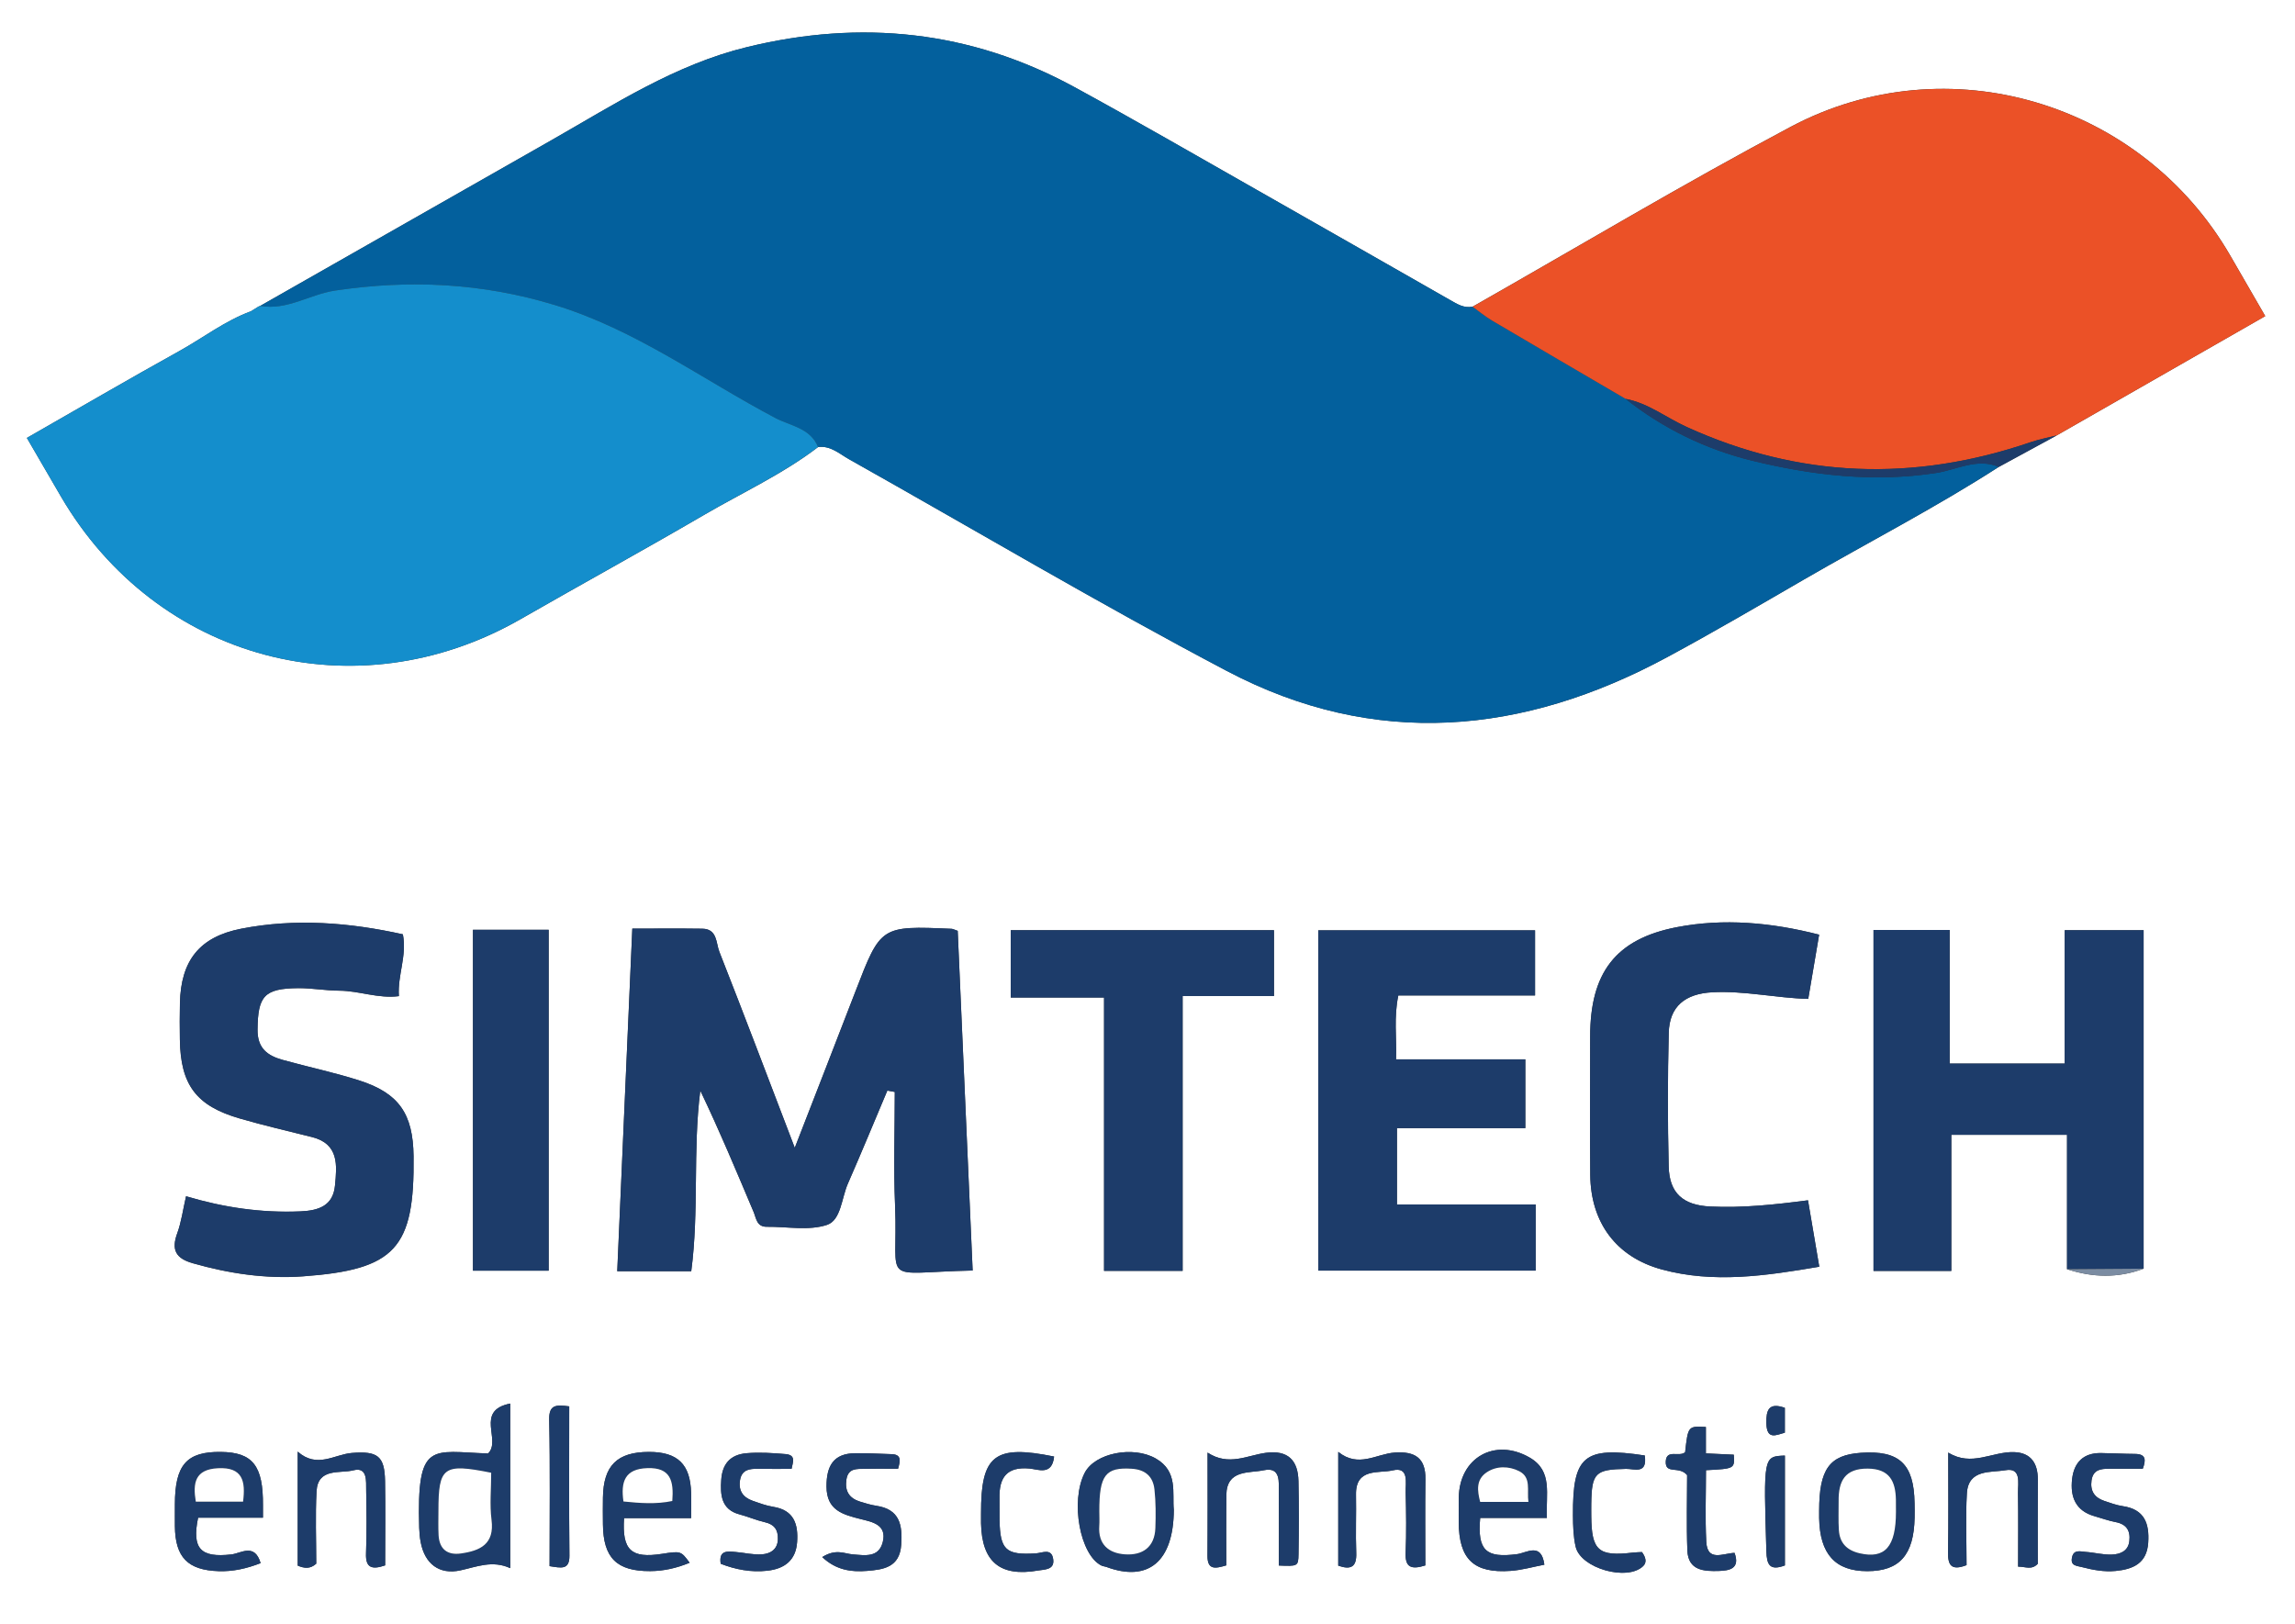
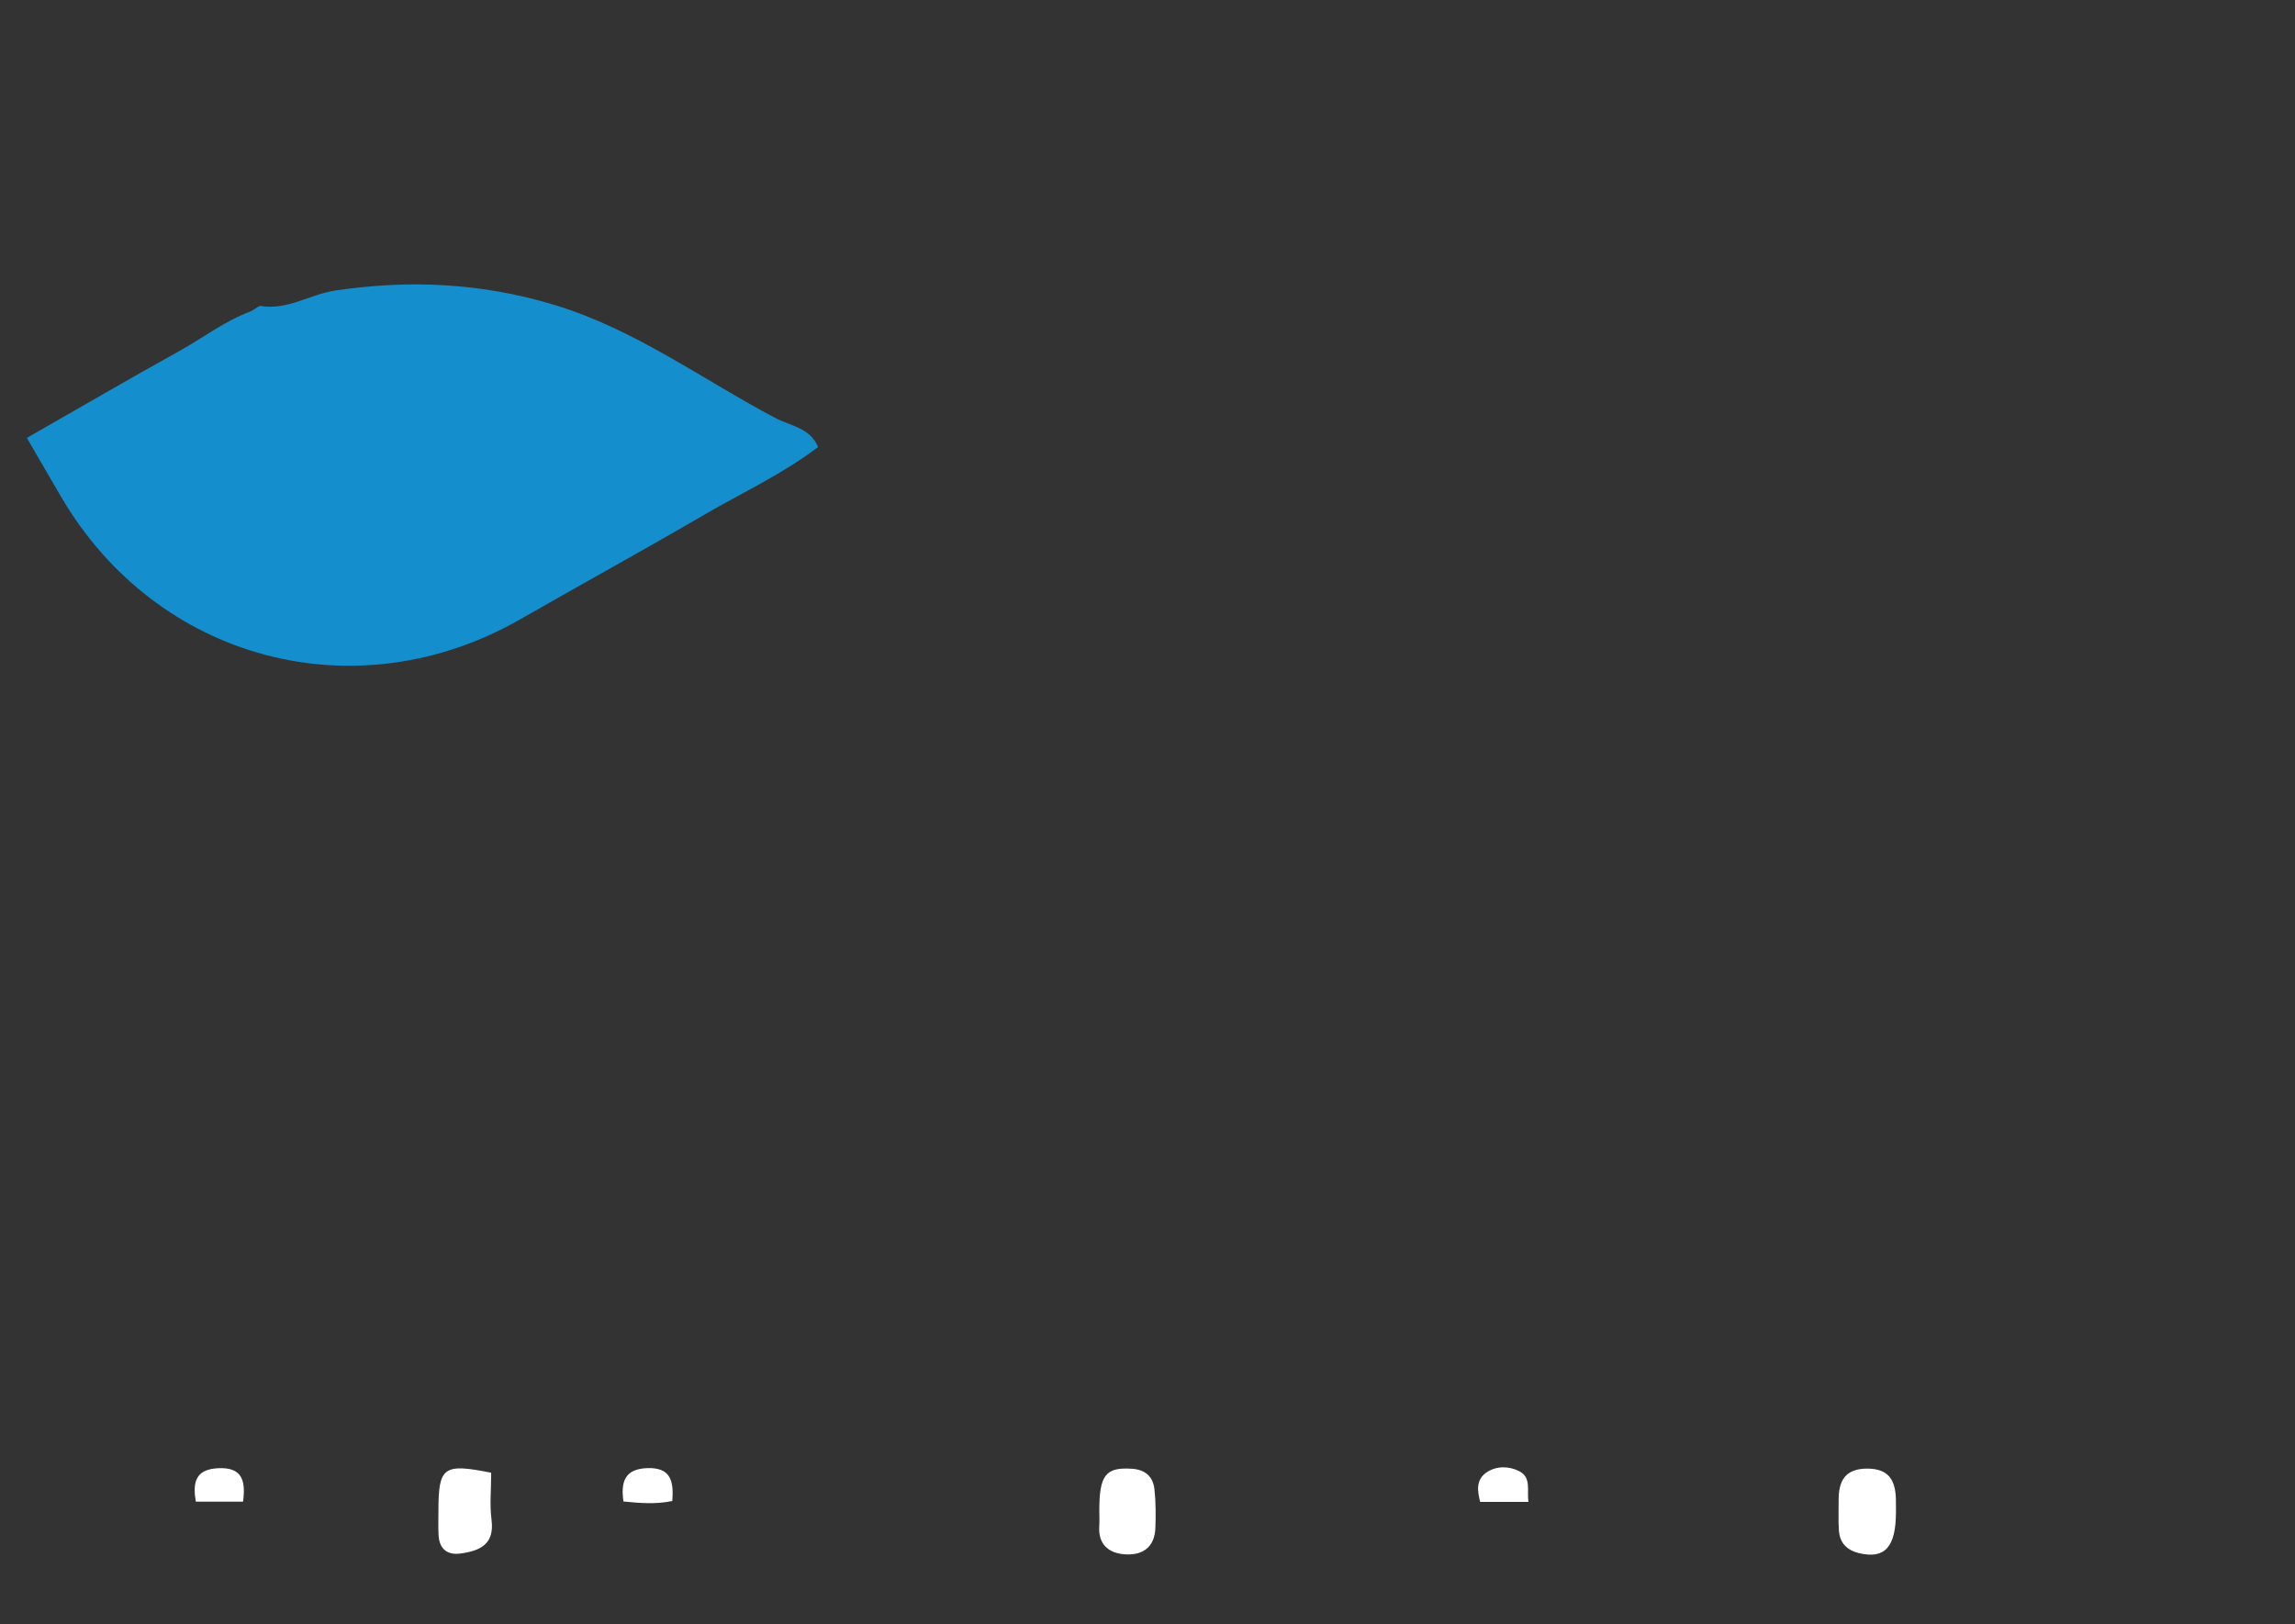
<svg xmlns="http://www.w3.org/2000/svg" version="1.1" id="Layer_1" x="0" y="0" viewBox="0 0 472 334" style="enable-background:new 0 0 472 334" xml:space="preserve">
  <rect x="0" y="0" width="472" height="334" fill="#333333" stroke="none" />
  <style>.st0{fill:#fff}.st1{fill:#03609d}.st4{fill:#1d3c6a}</style>
-   <path class="st0" d="M-364-136H836v600H-364v-600zm804.87 396.91v-69.6h-16.23v27.42h-23.66v-27.47h-15.66v70.11h16v-27.99h23.8v27.64c5.26 1.73 10.51 1.87 15.75-.11zM423 89.54c14.24-8.15 28.48-16.29 42.88-24.53-2.53-4.38-4.85-8.38-7.16-12.39-18.28-31.65-58.18-43.68-90.46-26.53-22.11 11.75-43.62 24.61-65.4 36.98-1.8.36-3.21-.56-4.65-1.38-13.33-7.59-26.64-15.21-39.98-22.78-12.4-7.04-24.74-14.17-37.26-21-21.34-11.63-43.86-13.96-67.4-8.21-14.72 3.59-27.2 11.75-40.1 19.1C93.49 40.17 73.5 51.54 53.52 62.91l-.34.13c-.53.33-1.05.65-1.58.98-5.34 1.96-9.82 5.46-14.73 8.18-10.42 5.78-20.72 11.79-31.34 17.86 2.51 4.31 4.74 8.17 6.99 12.02 19.71 33.76 60.67 44.67 94.55 25.25 12.55-7.2 25.24-14.15 37.74-21.44 7.86-4.58 16.18-8.39 23.46-13.96 2.57-.32 4.36 1.39 6.35 2.51 25.89 14.55 51.44 29.72 77.71 43.55 30.41 16.02 60.89 13.17 90.58-2.85 9.5-5.12 18.82-10.58 28.16-15.99 13.34-7.72 27.06-14.78 40.03-23.14 3.95-2.15 7.93-4.31 11.9-6.47zM200.04 261.29c-1.04-23.53-2.06-46.75-3.08-69.85-.67-.22-.96-.4-1.27-.42-14.57-.63-14.56-.62-19.77 12.91-3.99 10.36-8.03 20.71-12.47 32.13-5.43-14.2-10.38-27.3-15.51-40.32-.7-1.76-.39-4.7-3.5-4.74-4.77-.06-9.54-.02-14.4-.02-1.05 23.83-2.07 47.04-3.1 70.46h15.22c1.64-12.43.3-24.84 1.86-37.15 3.97 8.29 7.45 16.64 10.97 24.97.54 1.28.62 3.06 2.7 3.04 4.16-.05 8.63.86 12.39-.39 2.88-.96 2.99-5.53 4.3-8.5 2.78-6.34 5.42-12.74 8.11-19.12.51.09 1.02.18 1.53.28 0 7.8-.27 15.61.06 23.4.7 16.6-3.53 13.74 15.96 13.32zm71.09.02h44.7V247.7H287.3v-15.69h26.4v-14.15h-26.59c.15-4.55-.47-8.66.47-13.14h28.12v-13.39h-44.58c.01 23.48.01 46.6.01 69.98zM82.86 192.15c-10.95-2.43-22.08-3.34-33.28-1.14-8.57 1.68-12.38 6.56-12.58 15.3-.06 2.5-.04 5-.01 7.5.14 9.3 3.35 13.62 12.3 16.22 4.91 1.42 9.89 2.58 14.85 3.82 5.64 1.41 5.15 5.85 4.75 9.99-.4 4.14-3.34 5.14-7.12 5.3-7.98.34-15.74-.79-23.51-3.11-.65 2.82-.97 5.3-1.81 7.6-1.26 3.44-.3 5.18 3.22 6.18 7.42 2.11 14.96 3.24 22.63 2.69 19.02-1.37 22.98-5.76 22.75-24.73-.11-8.69-2.99-12.93-11.15-15.55-5.18-1.66-10.54-2.78-15.79-4.24-3.08-.86-5.19-2.36-5.15-6.22.07-6.87 1.34-8.48 8.38-8.53 2.82-.02 5.63.51 8.45.52 4.06.02 8.01 1.67 12.24 1.12-.28-4.4 1.68-8.21.83-12.72zm291.3 68.36c-.8-4.69-1.53-9.02-2.32-13.66-6.88.9-13.47 1.6-20.1 1.28-5.57-.27-8.41-2.72-8.55-8.23-.22-9.16-.22-18.33.01-27.49.14-5.46 3.4-8.04 8.96-8.34 6.62-.35 13.12 1.18 19.73 1.36.76-4.5 1.48-8.72 2.24-13.21-9.85-2.52-19.63-3.4-29.28-1.54-12.67 2.45-17.81 9.47-17.81 22.48-.01 9.5-.07 19 .02 28.49.1 9.78 5.34 16.87 14.7 19.42 10.69 2.9 21.36 1.31 32.4-.56zM262.01 191.3h-54.13v13.85h19.19v56.21h16.16v-56.52h18.79c-.01-4.72-.01-9.01-.01-13.54zm-149.17 70.02v-70.1H97.27v70.1h15.57zm-7.91 27.33c-7.35 1.47-1.73 7.56-4.55 10.27-11.67-.39-14.68-2.75-14.16 15.29.03.99.12 2 .31 2.97.84 4.4 3.78 6.74 8.19 5.77 3.37-.74 6.56-2.12 10.22-.45-.01-11.37-.01-22.14-.01-33.85zm147.27 33.28c0-4.83-.04-9.65.01-14.46.06-5.31 4.73-4.47 7.68-5.1 3.59-.77 3.09 2.48 3.11 4.73.04 4.96.01 9.92.01 14.86 3.89.16 4 .16 4.04-2.34.08-5 .09-10-.01-15-.08-4.29-2.15-6.44-6.67-5.84-3.88.51-7.67 2.81-12.02-.04 0 7.59.04 14.4-.02 21.21-.02 3.01 1.65 2.63 3.87 1.98zm-172.99 0c0-5.75.08-11.54-.02-17.34-.09-5.15-1.54-6.21-6.81-5.78-3.62.29-7.16 3.26-11.15-.27v23.44c1.35.57 2.56.73 3.81-.4 0-4.91-.2-9.9.06-14.87.26-4.9 4.85-3.63 7.57-4.33 2.95-.76 2.6 2.24 2.64 4.12.08 4.32.13 8.65-.03 12.96-.12 3 1.22 3.39 3.93 2.47zm325.24-.05c0-5.12-.21-9.94.06-14.74.28-5.06 4.95-4.25 7.93-4.78 3.32-.59 2.56 2.65 2.59 4.64.08 4.96.02 9.93.02 15.19 1.52-.02 2.76.76 4.04-.58 0-5.7-.03-11.52.01-17.34.02-3.35-1.44-5.53-4.89-5.63-4.5-.14-8.74 3.07-13.53.09 0 7.53.07 14.01-.04 20.5-.04 2.62.63 3.87 3.81 2.65zm-86.31-9.71c-.25-4.91 1.26-9.62-3.51-12.39-7.18-4.17-14.52.01-14.61 8.26-.02 1.67-.02 3.33-.01 5 .03 7.63 3.1 10.57 10.7 10.02 2.27-.16 4.51-.81 6.91-1.27-.62-4.67-3.64-2.43-5.6-2.17-6.41.84-8.2-.72-7.6-7.45h13.72zm-176 .04c0-2.2.03-3.7-.01-5.19-.14-5.88-2.76-8.42-8.65-8.42-6.54 0-9.38 2.8-9.48 9.38-.03 1.83-.02 3.67 0 5.5.07 6.92 2.83 9.66 9.71 9.63 2.8-.01 5.46-.63 8.12-1.72-1.8-2.43-1.8-2.43-5.69-1.83-6.32.98-8.24-.73-7.8-7.35h13.8zm-88.06-.09v-2.54c.06-8.16-2.11-10.9-8.67-10.98-7.03-.08-9.43 2.66-9.44 10.77 0 1.5-.01 3 0 4.5.07 6.4 2.64 9.04 8.99 9.25 2.96.1 5.76-.53 8.64-1.65-1.23-4.19-4.02-2.02-6.01-1.79-6.32.72-8.17-1.14-6.85-7.56h13.34zm320.06-1.42c0 .5-.01 1 0 1.5.13 7.41 3.32 10.92 9.9 10.92 6.63 0 9.58-3.34 9.73-11.01.02-1 .01-2-.01-3-.12-8.06-3.14-10.88-11.04-10.33-6.48.45-8.58 3.38-8.58 11.92zm-132.73-.18c-.34-3.45.91-7.93-3.69-10.56-4.68-2.68-12.54-1.15-14.64 2.96-2.98 5.84-.97 16.9 3.48 19.06.29.14.65.15.96.26 8.58 3.2 13.84-1.03 13.89-11.72zm51.73 11.42c0-6.08-.06-11.91.02-17.73.06-4.42-2.21-5.76-6.31-5.48-3.78.26-7.45 3.22-11.62-.14v23.4c2.65.92 3.8.24 3.7-2.62-.15-3.99.03-8-.05-11.99-.1-5.58 4.76-4.32 7.56-4.99 3.39-.8 2.61 2.54 2.66 4.51.1 4.16.16 8.33-.01 12.49-.12 2.93 1.13 3.47 4.05 2.55zm-144.92-.34c3.07 1.19 6.25 1.8 9.58 1.43 3.54-.39 5.87-2.13 6.14-5.87.26-3.64-.6-6.59-4.9-7.27-1.45-.23-2.87-.76-4.26-1.25-1.98-.7-2.94-2.09-2.58-4.23.36-2.16 1.93-2.38 3.71-2.34 2.3.04 4.6.01 6.89.01.3-1.47.93-2.86-1.28-3.04-2.64-.22-5.26-.4-7.94-.18-3.55.29-5.04 2.39-5.24 5.48-.2 3-.07 6.1 3.78 7.11 1.75.46 3.42 1.2 5.18 1.6 1.97.45 2.76 1.58 2.69 3.53-.08 2.14-1.6 2.95-3.26 3.08-1.78.14-3.6-.33-5.4-.48-1.68-.13-3.54-.45-3.11 2.42zm36.48-19.54c.48-1.67.73-2.95-1.36-3-2.49-.07-4.97-.22-7.46-.19-4.49.05-5.9 2.65-5.89 6.82 0 4.94 3.36 5.8 7.09 6.74 2.3.58 5.36 1.12 4.49 4.67-.81 3.32-3.68 2.77-6.15 2.58-1.75-.13-3.47-1.23-6.31.55 2.87 2.7 6 3.1 9.24 2.84 3.38-.27 6.68-.74 7-5.36.28-4.09-.3-7.31-5.12-8.03-1.14-.17-2.25-.52-3.36-.86-2.23-.7-3.15-2.18-2.79-4.54.36-2.39 2.15-2.17 3.79-2.2 2.28-.06 4.58-.02 6.83-.02zm255.99 0c.69-1.85.66-3.04-1.63-3.05-2.32-.01-4.63-.15-6.95-.18-3.61-.05-5.55 1.93-5.94 5.35-.42 3.66.71 6.55 4.65 7.65 1.43.4 2.83.92 4.29 1.2 2.25.42 3.08 1.76 2.83 3.91-.25 2.11-1.93 2.7-3.58 2.77-1.79.08-3.6-.43-5.42-.55-1.05-.07-2.44-.57-2.79 1.14-.36 1.73.88 1.69 2.06 1.99 2.28.59 4.55 1.01 6.89.79 3.6-.34 6.44-1.55 6.72-5.82.26-3.95-.76-6.86-5.24-7.51-1.29-.19-2.55-.66-3.8-1.08-2-.67-2.92-2.03-2.62-4.19.31-2.23 1.88-2.44 3.65-2.42 2.28.01 4.58 0 6.88 0zm-93.71 1.31c0 4.86-.15 10.17.05 15.48.16 4.18 3.47 4.32 6.51 4.22 2.1-.07 4.4-.43 3.19-3.72-2.41.11-5.59 1.89-5.81-2.28-.25-4.91-.06-9.85-.06-14.72 5.9-.31 5.9-.31 5.72-3.19-1.8-.08-3.59-.17-5.74-.27v-5.43c-3.67-.2-3.67-.2-4.27 5.19-1.17 1.07-3.85-.7-3.98 1.9-.12 2.76 2.77.84 4.39 2.82zm-8.71-4.04c-12.51-1.89-14.84.08-14.76 12.32.01 2.15.07 4.35.55 6.43 1.02 4.46 10.63 7.18 13.89 3.99.8-.78.51-1.82-.25-2.88-.53.03-1.17.03-1.79.1-7.17.86-8.59-.37-8.64-7.55-.01-.83-.02-1.66 0-2.49.09-6.36.83-7.05 7.17-7.17 1.68-.03 4.39 1.18 3.83-2.75zm-121.48.22c-12.3-2.51-15.06-.28-15.03 11.74 0 .67-.01 1.33 0 2 .17 7.94 3.92 11.06 11.75 9.7 1.36-.23 3.4-.12 3.09-2.32-.33-2.35-2.21-1.29-3.58-1.2-6.16.38-7.33-.69-7.46-6.84-.03-1.5.02-3-.01-4.49-.09-4.23 1.45-6.56 6.2-6.12 1.74.16 4.63 1.51 5.04-2.47zm-103.76 22.54c2.36.36 4.11.86 4.08-2.18-.1-10.22-.04-20.45-.04-30.68-2.65-.34-4.18-.42-4.12 2.75.21 9.91.08 19.83.08 30.11zm254.06-22.74c-4.44.16-4.39.16-3.81 19.65.08 2.79.68 4.11 3.81 2.94v-22.59zm-.01-9.82c-3.31-1.18-3.86.48-3.8 3.15.07 3.5 1.96 2.47 3.8 1.96v-5.11z" />
-   <path class="st1" d="M53.52 62.91C73.5 51.54 93.49 40.17 113.47 28.8c12.9-7.34 25.37-15.5 40.1-19.1 23.54-5.75 46.06-3.42 67.4 8.21 12.52 6.82 24.86 13.96 37.26 21 13.34 7.57 26.65 15.19 39.98 22.78 1.44.82 2.86 1.75 4.65 1.38 1.32.95 2.59 2.01 3.99 2.84 9.14 5.4 18.32 10.75 27.48 16.11 7.73 6.14 16.64 10.41 25.97 12.7 12.33 3.02 24.99 4.53 37.94 2.53 4.12-.63 8.38-3.14 12.84-1.24-12.97 8.36-26.69 15.42-40.03 23.14-9.34 5.41-18.66 10.87-28.16 15.99-29.69 16.02-60.17 18.87-90.58 2.85-26.26-13.83-51.82-29.01-77.71-43.55-1.98-1.11-3.78-2.83-6.35-2.51-1.58-3.91-5.73-4.35-8.77-5.96-15.03-7.93-28.81-18.2-45.41-23.25-14.94-4.54-29.8-5.25-45.13-2.97-5.24.79-9.89 4.14-15.42 3.16z" />
  <path d="M53.52 62.91c5.53.98 10.18-2.38 15.42-3.16 15.33-2.28 30.19-1.57 45.13 2.97 16.61 5.05 30.38 15.32 45.41 23.25 3.04 1.6 7.19 2.04 8.77 5.96-7.27 5.56-15.6 9.37-23.45 13.96-12.5 7.29-25.19 14.24-37.74 21.44-33.88 19.43-74.84 8.51-94.55-25.25-2.25-3.85-4.48-7.71-6.99-12.02 10.63-6.07 20.92-12.08 31.35-17.86 4.91-2.72 9.4-6.23 14.73-8.18.53-.33 1.05-.65 1.58-.98l.34-.13z" style="fill:#148ecc" />
-   <path d="M334.33 82.03c-9.17-5.36-18.34-10.71-27.48-16.11-1.4-.83-2.66-1.89-3.99-2.84 21.78-12.37 43.29-25.23 65.4-36.98 32.28-17.15 72.17-5.12 90.46 26.53 2.31 4 4.63 8.01 7.16 12.39-14.4 8.23-28.64 16.38-42.88 24.52-1.76.45-3.57.79-5.29 1.37-24.03 8.23-47.65 7.46-70.85-3.12-4.19-1.9-7.88-4.88-12.53-5.76z" style="fill:#eb5127" />
-   <path class="st4" d="M200.04 261.29c-19.48.42-15.25 3.28-15.95-13.33-.33-7.79-.06-15.6-.06-23.4-.51-.09-1.02-.18-1.53-.28-2.7 6.38-5.33 12.78-8.11 19.12-1.31 2.97-1.41 7.54-4.3 8.5-3.76 1.25-8.23.35-12.39.39-2.09.02-2.16-1.75-2.7-3.04-3.52-8.33-6.99-16.68-10.97-24.97-1.57 12.31-.22 24.72-1.86 37.15h-15.22c1.03-23.42 2.05-46.63 3.1-70.46 4.86 0 9.63-.05 14.4.02 3.11.04 2.8 2.97 3.5 4.74 5.13 13.03 10.08 26.13 15.51 40.32 4.43-11.42 8.47-21.76 12.47-32.13 5.21-13.53 5.2-13.54 19.77-12.91.3.01.6.19 1.27.42 1 23.11 2.03 46.33 3.07 69.86zM425.11 261.02v-27.64h-23.8v27.99h-16v-70.11h15.66v27.47h23.66v-27.42h16.23v69.6c-5.24.04-10.5.07-15.75.11zM271.13 261.31v-69.98h44.58v13.39h-28.12c-.95 4.48-.33 8.58-.47 13.14h26.59v14.15h-26.4v15.69h28.53v13.61h-44.71zM82.86 192.15c.85 4.51-1.11 8.32-.82 12.7-4.23.55-8.18-1.1-12.24-1.12-2.82-.01-5.63-.54-8.45-.52-7.05.05-8.31 1.66-8.38 8.53-.04 3.87 2.07 5.36 5.15 6.22 5.25 1.47 10.61 2.58 15.79 4.24 8.16 2.62 11.04 6.87 11.15 15.55.23 18.96-3.72 23.35-22.75 24.73-7.68.55-15.21-.58-22.63-2.69-3.52-1-4.48-2.75-3.22-6.18.84-2.29 1.16-4.78 1.81-7.6 7.77 2.32 15.53 3.45 23.51 3.11 3.78-.16 6.72-1.16 7.12-5.3.4-4.14.88-8.59-4.75-9.99-4.96-1.24-9.94-2.39-14.85-3.82-8.96-2.6-12.16-6.92-12.3-16.22-.04-2.5-.05-5 .01-7.5.19-8.74 4.01-13.62 12.58-15.3 11.19-2.18 22.32-1.26 33.27 1.16zM374.16 260.51c-11.04 1.88-21.71 3.47-32.4.56-9.36-2.55-14.61-9.63-14.7-19.42-.09-9.5-.03-19-.02-28.49.01-13.01 5.14-20.03 17.81-22.48 9.65-1.86 19.43-.98 29.28 1.54-.76 4.49-1.48 8.7-2.24 13.21-6.61-.18-13.11-1.71-19.73-1.36-5.56.29-8.82 2.87-8.96 8.34-.23 9.16-.23 18.33-.01 27.49.13 5.51 2.98 7.96 8.55 8.23 6.63.32 13.22-.38 20.1-1.28.79 4.64 1.53 8.97 2.32 13.66zM262.01 191.3v13.54h-18.79v56.52h-16.16v-56.21h-19.19V191.3h54.14zM112.84 261.32H97.27v-70.1h15.57v70.1zM104.93 288.65v33.85c-3.66-1.67-6.86-.29-10.22.45-4.41.97-7.35-1.37-8.19-5.77-.19-.97-.28-1.98-.31-2.97-.51-18.04 2.49-15.68 14.16-15.29 2.83-2.71-2.79-8.8 4.56-10.27zm-3.91 14.23c-9.86-1.98-10.85-1.21-10.84 7.85 0 1.66-.06 3.33.03 4.99.16 2.89 1.83 4.17 4.61 3.76 3.93-.57 6.93-1.9 6.28-6.92-.4-3.1-.08-6.3-.08-9.68zM252.2 321.93c-2.21.65-3.88 1.03-3.86-1.98.05-6.81.02-13.63.02-21.21 4.35 2.85 8.13.55 12.02.04 4.52-.59 6.59 1.55 6.67 5.84.1 5 .09 10 .01 15-.04 2.5-.15 2.5-4.04 2.34 0-4.94.03-9.9-.01-14.86-.02-2.25.48-5.5-3.11-4.73-2.95.64-7.62-.21-7.68 5.1-.06 4.81-.02 9.63-.02 14.46zM79.21 321.93c-2.71.93-4.05.53-3.93-2.47.16-4.32.11-8.64.03-12.96-.03-1.88.32-4.88-2.64-4.12-2.73.7-7.31-.57-7.57 4.33-.26 4.97-.06 9.96-.06 14.87-1.25 1.13-2.46.97-3.81.4v-23.44c3.99 3.53 7.53.56 11.15.27 5.27-.42 6.72.63 6.81 5.78.1 5.79.02 11.59.02 17.34zM404.45 321.88c-3.18 1.22-3.84-.04-3.8-2.65.11-6.48.04-12.97.04-20.5 4.79 2.98 9.03-.23 13.53-.09 3.44.11 4.91 2.28 4.89 5.63-.04 5.82-.01 11.64-.01 17.34-1.28 1.34-2.52.56-4.04.58 0-5.27.05-10.23-.02-15.19-.03-1.99.73-5.23-2.59-4.64-2.97.52-7.65-.29-7.93 4.78-.28 4.8-.07 9.62-.07 14.74zM318.14 312.17h-13.72c-.6 6.73 1.19 8.29 7.6 7.45 1.97-.26 4.98-2.51 5.6 2.17-2.41.46-4.64 1.11-6.91 1.27-7.6.55-10.67-2.39-10.7-10.02-.01-1.67-.01-3.33.01-5 .08-8.25 7.43-12.43 14.61-8.26 4.76 2.77 3.26 7.48 3.51 12.39zm-3.8-3.29c-.33-2.39.67-5.03-1.91-6.33-2.08-1.05-4.6-1.12-6.65.23-2.26 1.5-1.97 3.81-1.36 6.1h9.92zM142.14 312.21h-13.79c-.44 6.62 1.47 8.33 7.8 7.35 3.89-.6 3.89-.6 5.69 1.83-2.66 1.1-5.32 1.71-8.12 1.72-6.87.03-9.64-2.72-9.71-9.63-.02-1.83-.03-3.67 0-5.5.1-6.58 2.93-9.38 9.48-9.38 5.88 0 8.5 2.54 8.65 8.42.03 1.5 0 2.99 0 5.19zm-13.92-3.42c3.34.34 6.7.61 10.05-.1.33-4.11-.32-6.91-5.13-6.76-4.67.15-5.48 2.82-4.92 6.86zM54.08 312.12H40.74c-1.32 6.42.53 8.28 6.85 7.56 1.98-.23 4.77-2.4 6.01 1.79-2.88 1.12-5.68 1.75-8.64 1.65-6.35-.21-8.92-2.85-8.99-9.25-.02-1.5 0-3 0-4.5.01-8.11 2.41-10.85 9.44-10.77 6.56.07 8.73 2.82 8.67 10.98v2.54zm-13.81-3.29h9.72c.54-4.21-.06-7.15-5.18-6.88-4.72.25-5.18 3.02-4.54 6.88zM374.13 310.7c.01-8.55 2.11-11.47 8.58-11.92 7.9-.55 10.92 2.27 11.04 10.33.02 1 .03 2 .01 3-.14 7.67-3.1 11.01-9.73 11.01-6.58 0-9.77-3.51-9.9-10.92 0-.5.01-1 0-1.5zm15.79.22c0-.83.02-1.67 0-2.5-.08-3.8-1.32-6.33-5.79-6.38-4.75-.05-6.03 2.59-5.99 6.65.02 2-.07 4 .05 6 .17 2.64 1.63 4.15 4.26 4.76 5.21 1.2 7.48-1.33 7.47-8.53zM241.41 310.52c-.05 10.68-5.32 14.92-13.9 11.72-.31-.11-.66-.12-.96-.26-4.44-2.16-6.46-13.22-3.48-19.06 2.1-4.11 9.96-5.64 14.64-2.96 4.61 2.64 3.36 7.11 3.7 10.56zm-15.32.3c0 1 .06 2-.01 2.99-.27 3.8 1.93 5.61 5.28 5.85 3.6.25 6.12-1.45 6.26-5.41.09-2.65.1-5.33-.19-7.96-.29-2.59-1.83-4.05-4.65-4.23-5.41-.34-6.71 1.28-6.69 8.76zM293.14 321.94c-2.92.91-4.16.37-4.05-2.55.17-4.16.11-8.33.01-12.49-.05-1.97.73-5.31-2.66-4.51-2.8.67-7.66-.6-7.56 4.99.07 4-.1 8 .05 11.99.1 2.86-1.05 3.54-3.7 2.62v-23.4c4.17 3.37 7.84.4 11.62.14 4.1-.28 6.37 1.05 6.31 5.48-.08 5.82-.02 11.65-.02 17.73zM148.22 321.6c-.43-2.87 1.43-2.56 3.1-2.42 1.81.15 3.63.62 5.4.48 1.66-.13 3.19-.94 3.26-3.08.07-1.96-.72-3.08-2.69-3.53-1.76-.4-3.43-1.14-5.18-1.6-3.85-1.01-3.98-4.11-3.78-7.11.21-3.09 1.7-5.18 5.24-5.48 2.68-.22 5.3-.04 7.94.18 2.2.18 1.58 1.57 1.28 3.04-2.29 0-4.59.03-6.89-.01-1.78-.03-3.36.18-3.71 2.34-.35 2.14.61 3.54 2.58 4.23 1.4.49 2.81 1.02 4.26 1.25 4.3.68 5.16 3.64 4.9 7.27-.26 3.74-2.59 5.49-6.14 5.87-3.32.37-6.5-.24-9.57-1.43zM334.33 82.03c4.66.88 8.35 3.86 12.53 5.77 23.2 10.58 46.82 11.35 70.85 3.12 1.72-.59 3.52-.92 5.29-1.37-3.97 2.16-7.94 4.32-11.92 6.48-4.46-1.9-8.71.61-12.84 1.24-12.95 1.99-25.61.48-37.94-2.53-9.33-2.3-18.25-6.57-25.97-12.71zM184.7 302.06c-2.25 0-4.55-.03-6.84.01-1.64.03-3.42-.19-3.79 2.2-.36 2.37.57 3.85 2.79 4.54 1.1.34 2.22.69 3.36.86 4.82.72 5.41 3.94 5.12 8.03-.32 4.62-3.62 5.09-7 5.36-3.24.26-6.37-.13-9.24-2.84 2.84-1.79 4.56-.69 6.31-.55 2.47.19 5.34.73 6.15-2.58.86-3.55-2.19-4.1-4.49-4.67-3.73-.94-7.08-1.79-7.09-6.74 0-4.17 1.4-6.78 5.89-6.82 2.49-.03 4.97.12 7.46.19 2.1.06 1.85 1.34 1.37 3.01zM440.69 302.06c-2.3 0-4.6.01-6.9 0-1.77-.01-3.34.19-3.65 2.42-.3 2.16.62 3.52 2.62 4.19 1.25.42 2.51.89 3.8 1.08 4.48.65 5.5 3.57 5.24 7.51-.28 4.26-3.12 5.47-6.72 5.82-2.35.22-4.62-.2-6.89-.79-1.17-.3-2.41-.27-2.06-1.99.35-1.72 1.74-1.21 2.79-1.14 1.81.12 3.62.63 5.42.55 1.65-.07 3.34-.66 3.58-2.77.25-2.14-.58-3.48-2.83-3.91-1.45-.27-2.86-.8-4.29-1.2-3.94-1.1-5.07-3.99-4.65-7.65.39-3.42 2.33-5.4 5.94-5.35 2.32.03 4.63.17 6.95.18 2.31 0 2.34 1.2 1.65 3.05zM346.98 303.37c-1.62-1.98-4.52-.06-4.39-2.8.12-2.61 2.8-.84 3.98-1.9.61-5.39.61-5.39 4.27-5.19v5.43c2.15.1 3.95.19 5.74.27.18 2.88.18 2.88-5.72 3.18 0 4.87-.19 9.8.06 14.72.21 4.17 3.4 2.39 5.81 2.28 1.21 3.28-1.09 3.65-3.19 3.72-3.04.1-6.35-.04-6.51-4.22-.2-5.32-.05-10.64-.05-15.49zM338.27 299.33c.57 3.94-2.15 2.73-3.84 2.76-6.34.11-7.08.8-7.17 7.17-.01.83 0 1.66 0 2.49.05 7.18 1.46 8.41 8.64 7.55.62-.07 1.26-.07 1.79-.1.76 1.06 1.06 2.09.25 2.88-3.26 3.18-12.87.46-13.89-3.99-.48-2.08-.53-4.28-.55-6.43-.08-12.25 2.26-14.23 14.77-12.33zM216.79 299.55c-.42 3.98-3.3 2.62-5.03 2.46-4.75-.43-6.29 1.89-6.2 6.12.03 1.5-.02 3 .01 4.49.13 6.15 1.3 7.22 7.46 6.84 1.37-.09 3.25-1.14 3.58 1.2.31 2.2-1.73 2.09-3.09 2.32-7.83 1.36-11.58-1.77-11.75-9.7-.01-.67 0-1.33 0-2-.04-12.01 2.73-14.24 15.02-11.73zM113.03 322.09c0-10.28.13-20.2-.08-30.11-.07-3.17 1.47-3.09 4.12-2.75 0 10.23-.06 20.46.04 30.68.03 3.04-1.72 2.54-4.08 2.18zM367.09 299.35v22.59c-3.13 1.17-3.73-.15-3.81-2.94-.58-19.49-.63-19.48 3.81-19.65zM367.08 289.53v5.11c-1.84.51-3.72 1.54-3.8-1.96-.05-2.67.49-4.33 3.8-3.15z" />
-   <path d="M425.11 261.02c5.25-.04 10.5-.07 15.76-.11-5.24 1.98-10.49 1.84-15.76.11z" style="fill:#7b8ca2" />
-   <path class="st1" d="M53.19 63.04c-.53.33-1.05.65-1.58.98.52-.33 1.05-.65 1.58-.98z" />
+   <path d="M334.33 82.03z" style="fill:#eb5127" />
  <path class="st0" d="M101.02 302.88c0 3.39-.33 6.58.07 9.68.65 5.02-2.35 6.36-6.28 6.92-2.78.4-4.45-.87-4.61-3.76-.09-1.66-.03-3.32-.03-4.99.01-9.06.99-9.83 10.85-7.85zM314.34 308.88h-9.92c-.6-2.29-.9-4.6 1.36-6.1 2.04-1.35 4.56-1.28 6.65-.23 2.57 1.3 1.57 3.94 1.91 6.33zM128.22 308.79c-.57-4.03.25-6.71 4.92-6.86 4.8-.16 5.45 2.64 5.13 6.76-3.35.71-6.71.44-10.05.1zM40.27 308.83c-.64-3.85-.18-6.63 4.54-6.88 5.12-.27 5.72 2.67 5.18 6.88h-9.72zM389.93 310.92c0 7.2-2.26 9.73-7.48 8.52-2.63-.61-4.09-2.12-4.26-4.76-.13-1.99-.04-4-.05-6-.04-4.05 1.25-6.69 5.99-6.65 4.47.04 5.71 2.58 5.79 6.38.02.85 0 1.68.01 2.51zM226.09 310.82c-.02-7.48 1.29-9.11 6.69-8.76 2.82.18 4.36 1.64 4.65 4.23.29 2.63.28 5.31.19 7.96-.14 3.95-2.65 5.66-6.26 5.41-3.35-.23-5.55-2.05-5.28-5.85.07-.98.01-1.99.01-2.99z" />
</svg>